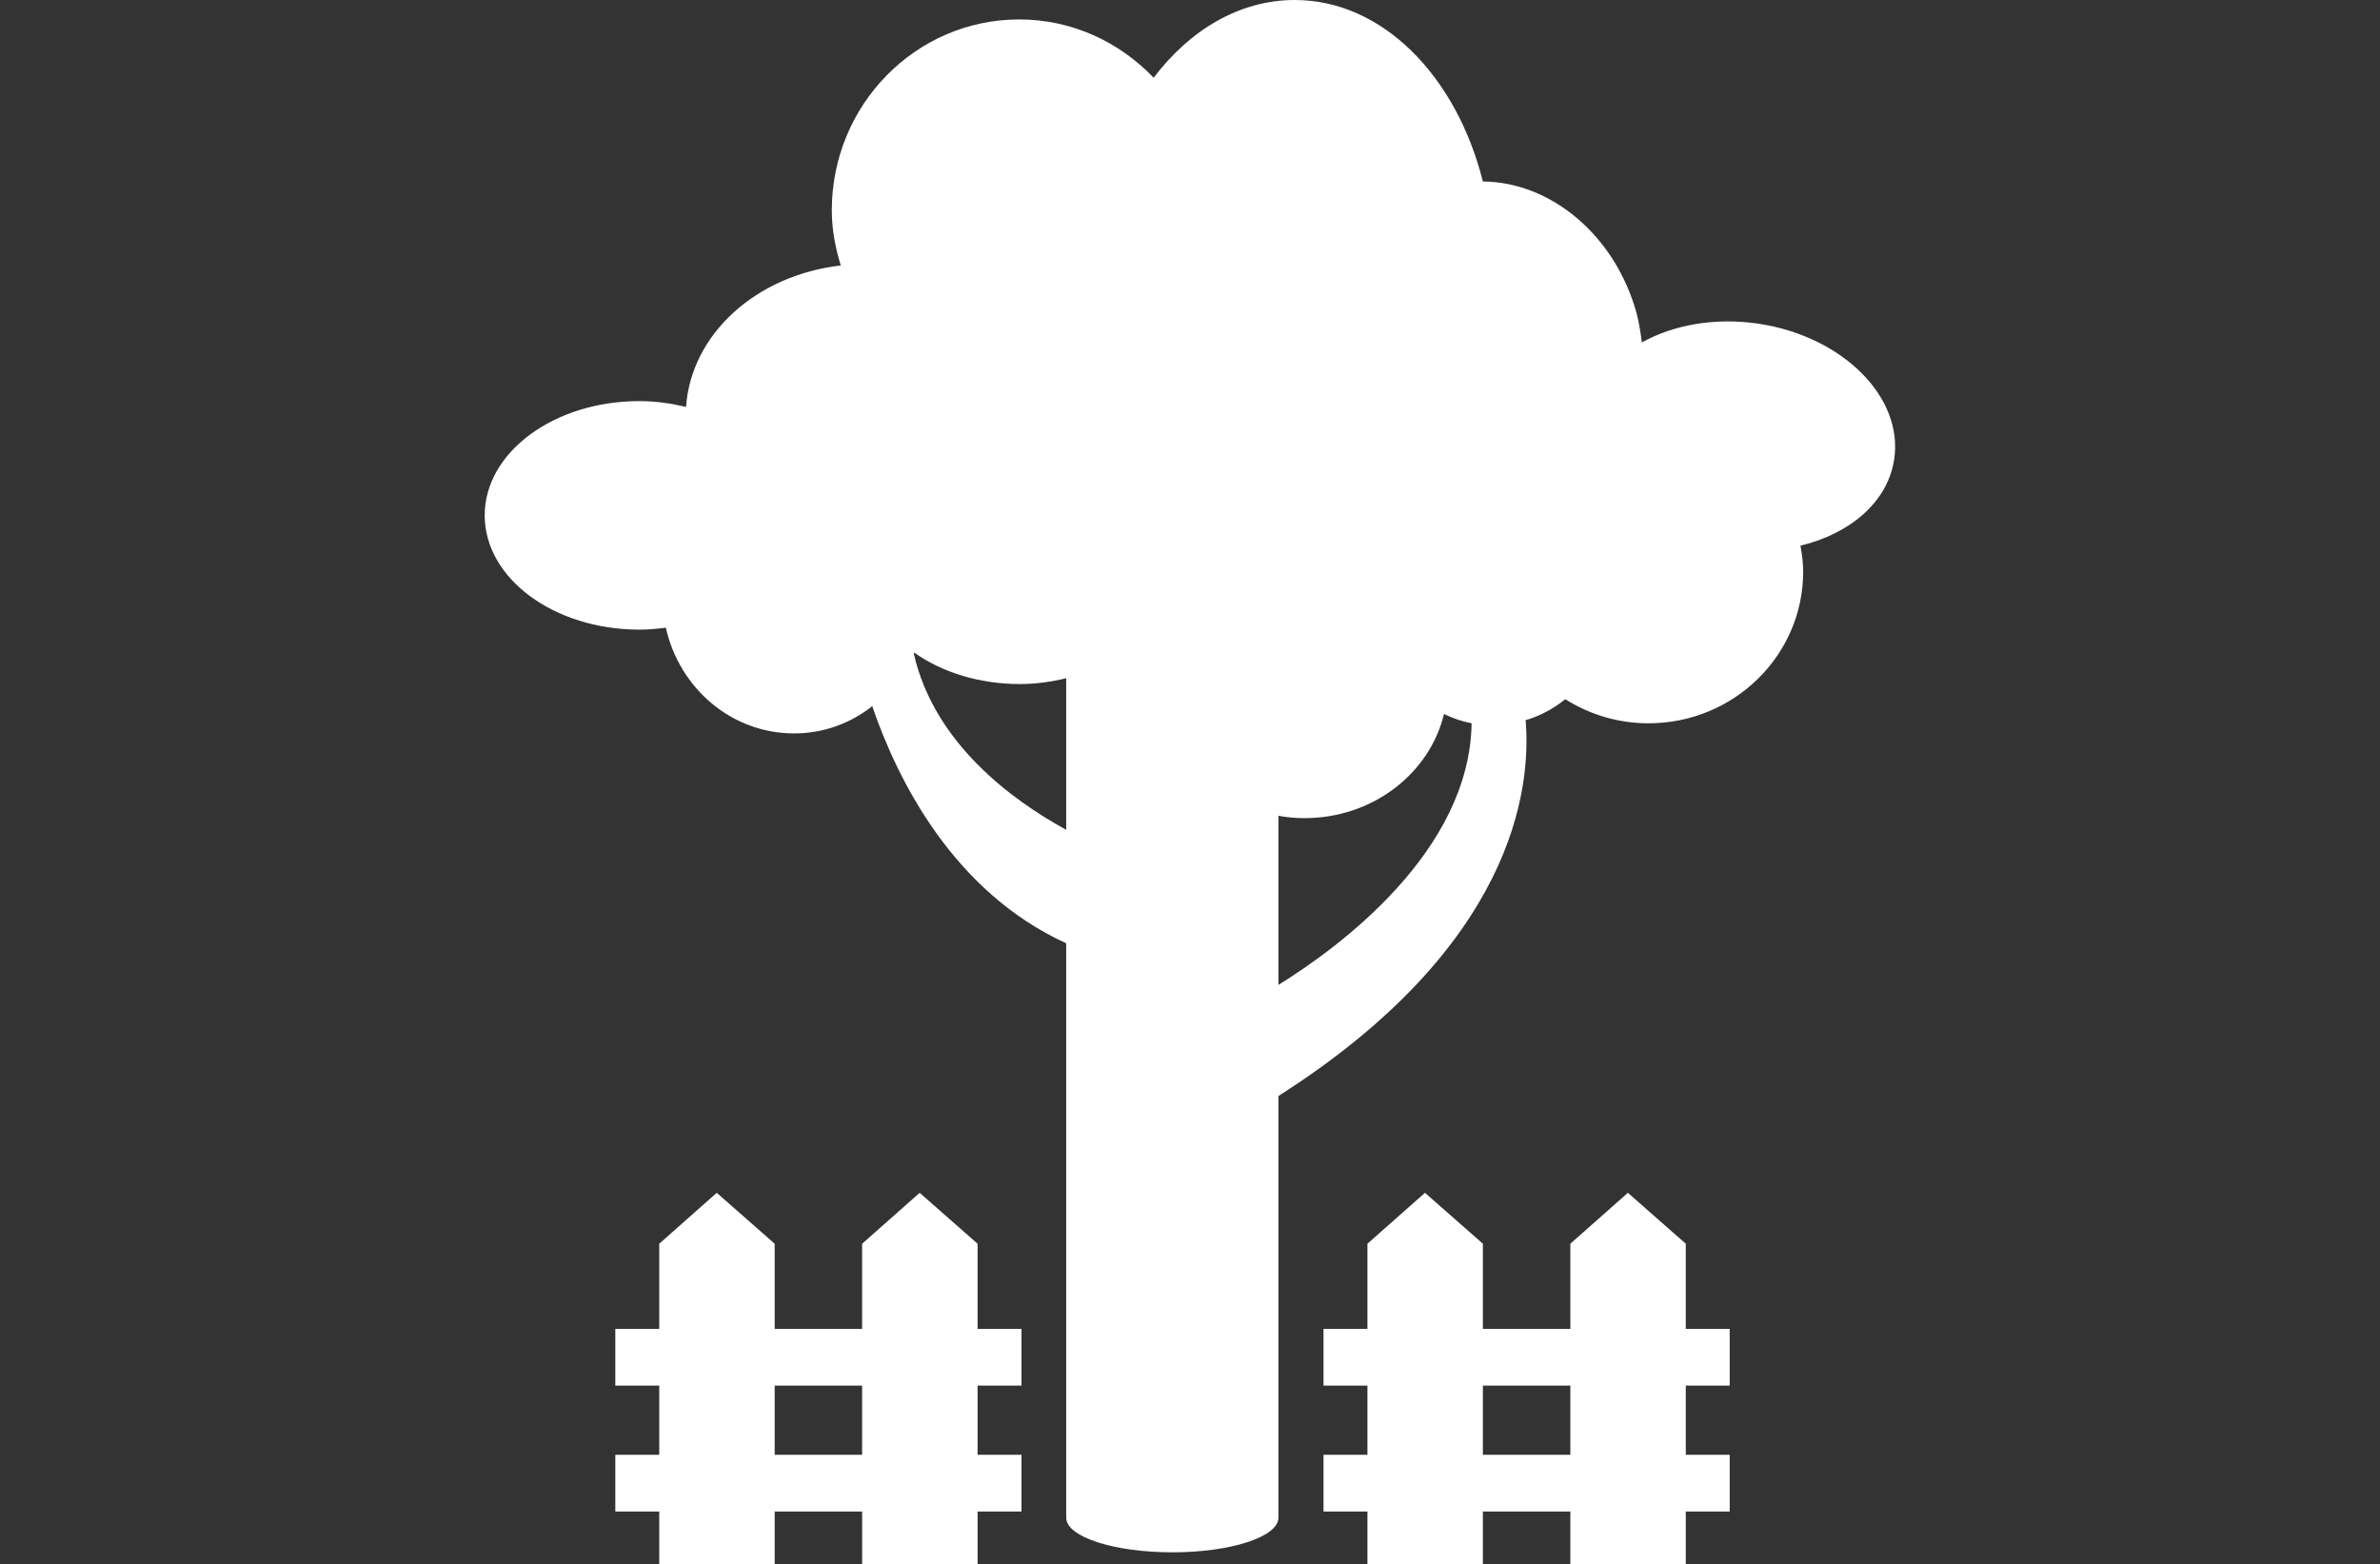
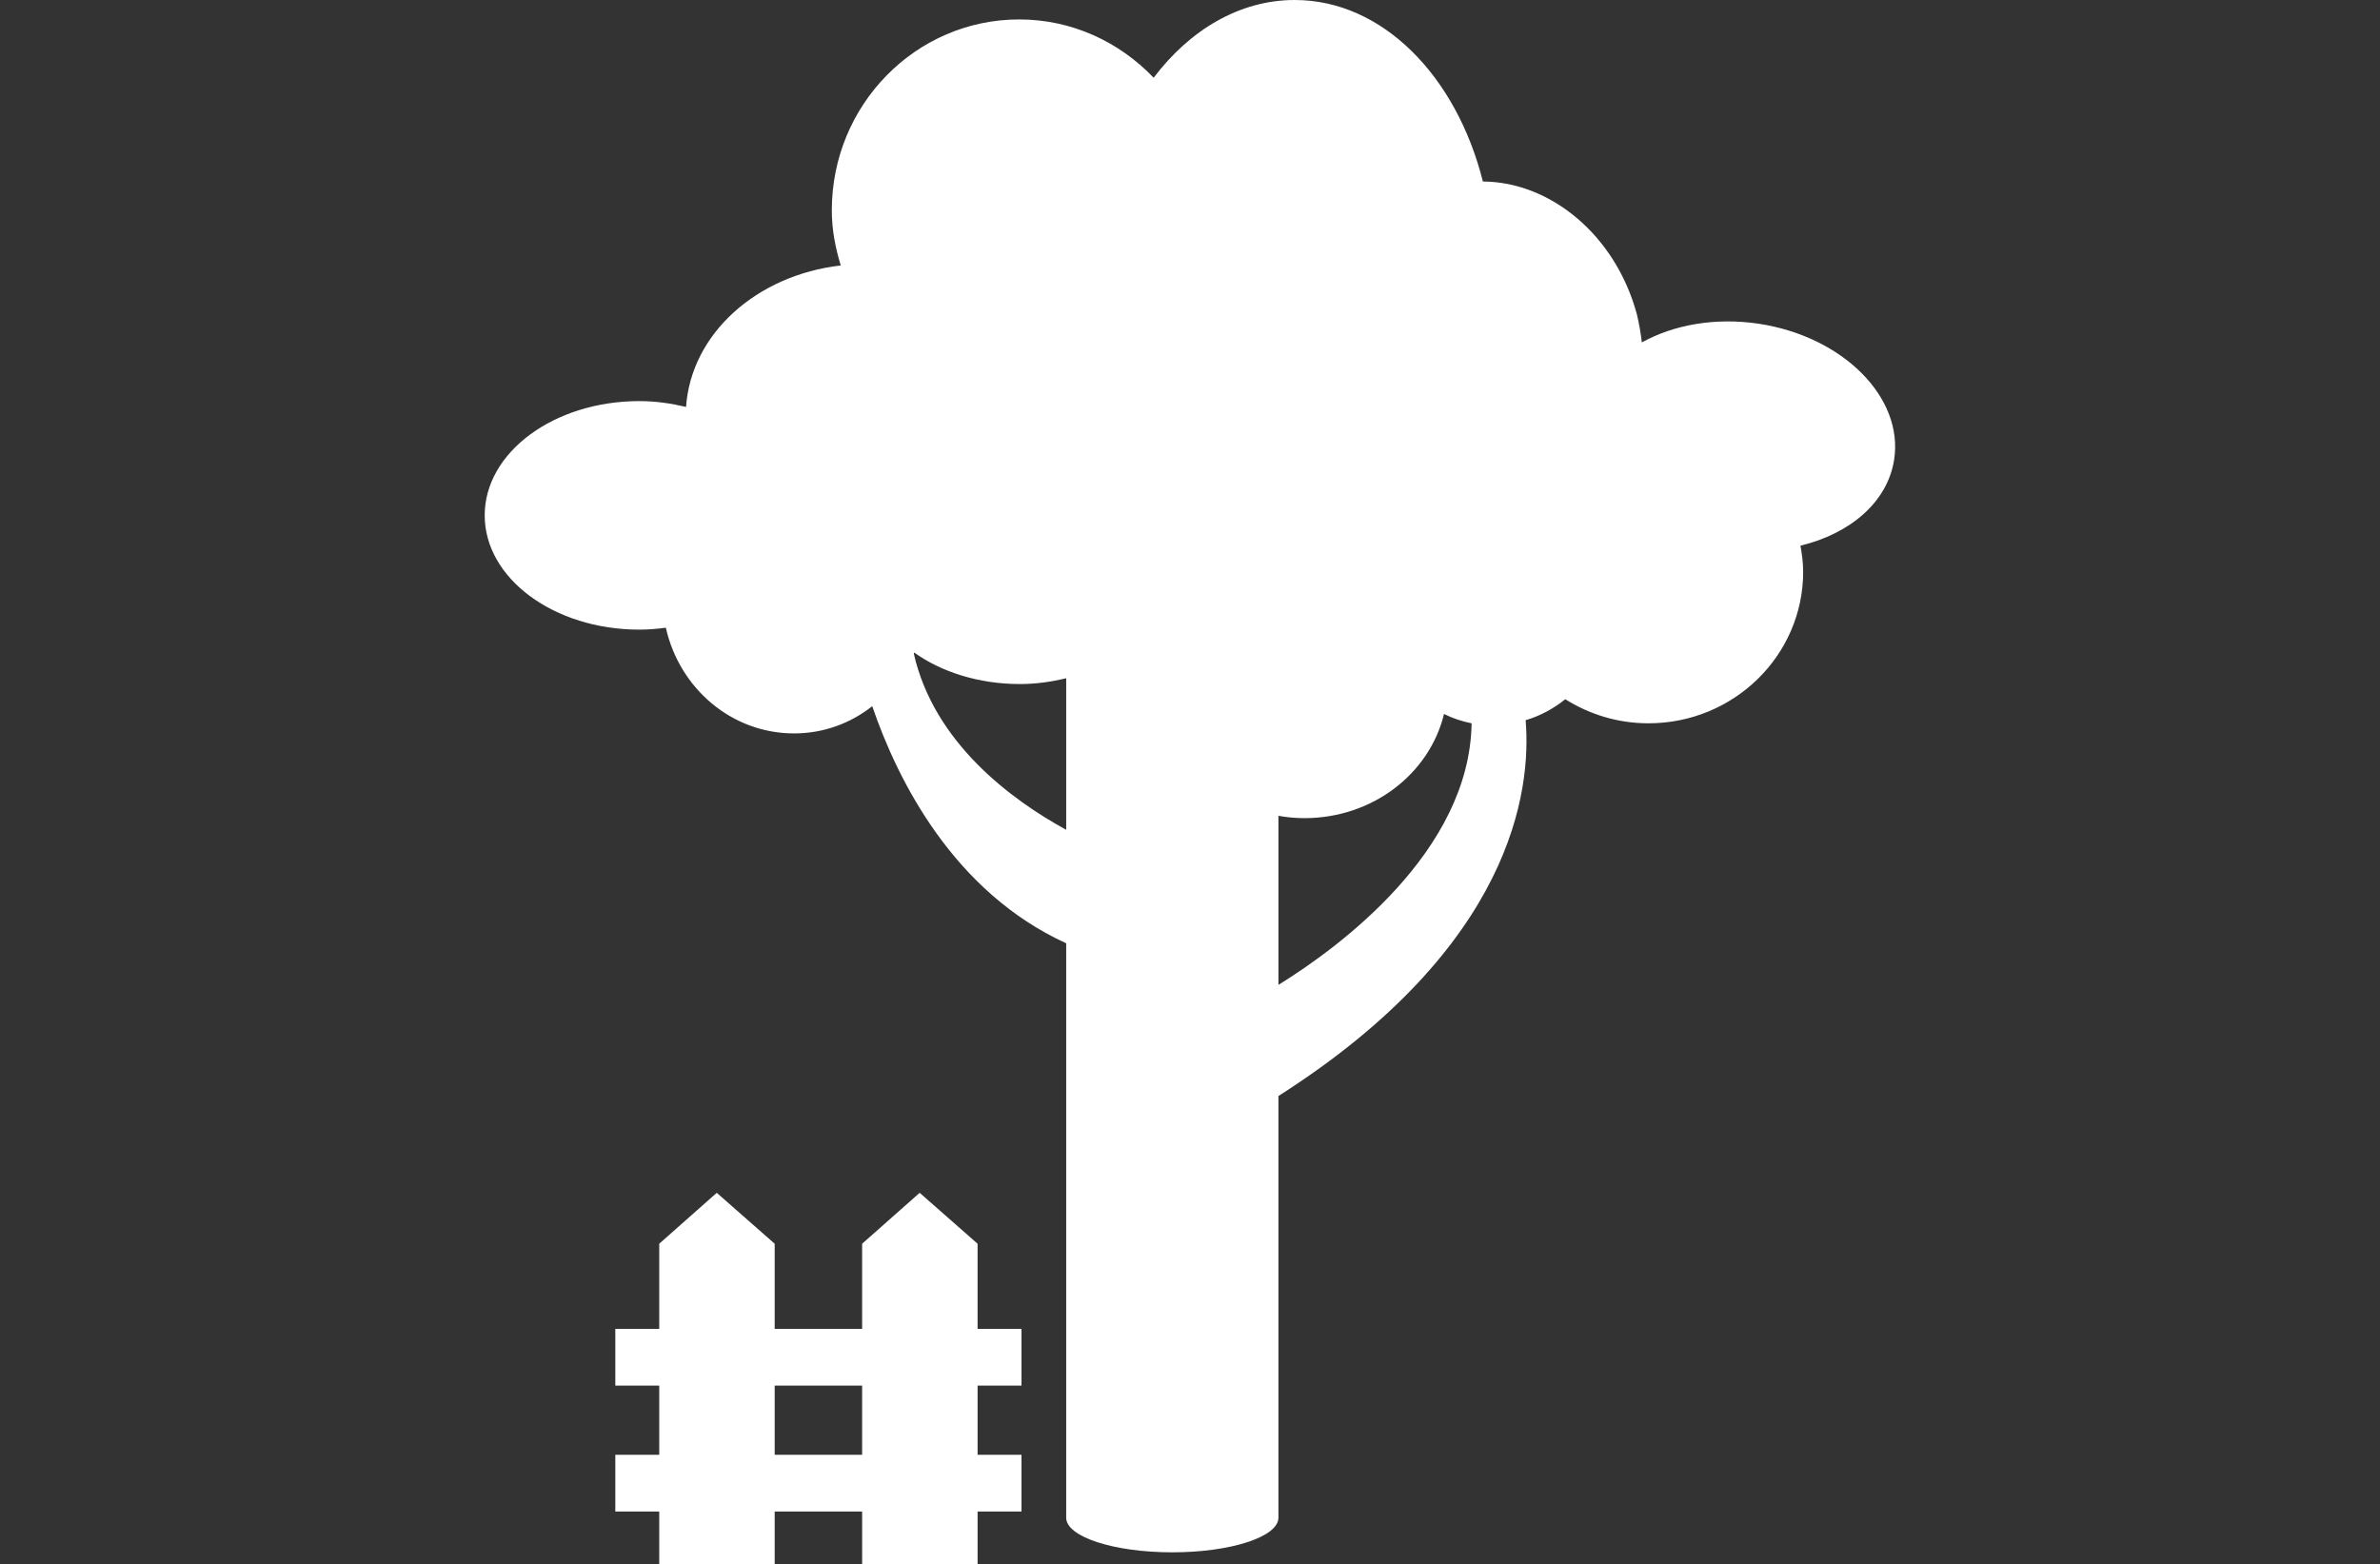
<svg xmlns="http://www.w3.org/2000/svg" version="1.1" id="Capa_1" x="0px" y="0px" viewBox="0 0 612.3 402.5" enable-background="new 0 0 612.3 402.5" xml:space="preserve">
  <rect x="0" y="0" width="612.3" height="402.5" fill="#333333" stroke="none" />
  <g>
    <path fill="#FFFFFF" d="M452.5,83.3c-11.3-1.7-22,0.3-30.1,4.8c-0.3-2.4-0.7-4.9-1.3-7.3c-5.5-20.3-22.2-34-39.6-34.1   C374.7,19.6,355.7,0,333.1,0c-14.2,0-27,7.7-36.3,20c-8.8-9.2-21-15-34.6-15C235.6,5,214,27,214,54.1c0,5,0.9,9.6,2.3,14.2   c-21.7,2.5-38.5,17.6-39.8,36.4c-3.8-0.9-7.8-1.5-12-1.5c-22,0-39.8,13.2-39.8,29.4c0,16.2,17.8,29.4,39.8,29.4   c2.3,0,4.6-0.2,6.8-0.5c3.5,15.6,16.9,27.2,33,27.2c7.6,0,14.5-2.6,20.1-7c6.6,19.3,21,47.8,49.9,61c0,0,0,147.6,0,147.8   c0,4.9,12.2,8.9,27.3,8.9c15.1,0,27.3-4,27.3-8.9c0-0.2,0-108.5,0-108.5c60.4-38.5,65.1-78.8,63.6-96.7c3.7-1.1,7.1-2.9,10.2-5.4   c6.2,3.9,13.5,6.2,21.4,6.2c22,0,39.8-17.5,39.8-39c0-2.3-0.3-4.5-0.7-6.7c12.8-3.1,22.4-11.2,24.1-22.1   C489.8,102.3,474.2,86.6,452.5,83.3z M235.1,168.2c0-0.1,0.1-0.2,0.1-0.3c7,5,16.6,8.1,27.2,8.1c4.2,0,8.2-0.6,11.9-1.5v39   C260.2,205.8,240.3,191.1,235.1,168.2z M328.9,253.4v-43.5c2.2,0.4,4.4,0.6,6.7,0.6c17.6,0,32.2-11.5,35.9-26.8   c2.2,1.1,4.6,1.9,7.1,2.4C378.1,219,344.6,243.7,328.9,253.4z" />
    <path fill="#FFFFFF" d="M251.5,320l-14.9-13.1L221.8,320v21.9h-22.5V320l-14.9-13.1L169.6,320v21.9h-11.3v14.6h11.3v17.8h-11.3   v14.6h11.3v13.7h29.7v-13.7h22.5v13.7h29.7v-13.7h11.3v-14.6h-11.3v-17.8h11.3v-14.6h-11.3V320z M221.8,374.3h-22.5v-17.8h22.5   L221.8,374.3L221.8,374.3z" />
-     <path fill="#FFFFFF" d="M433.7,320l-14.9-13.1L404,320v21.9h-22.5V320l-14.9-13.1L351.8,320v21.9h-11.3v14.6h11.3v17.8h-11.3v14.6   h11.3v13.7h29.7v-13.7H404v13.7h29.7v-13.7H445v-14.6h-11.3v-17.8H445v-14.6h-11.3L433.7,320L433.7,320z M404,374.3h-22.5v-17.8   H404V374.3z" />
  </g>
</svg>